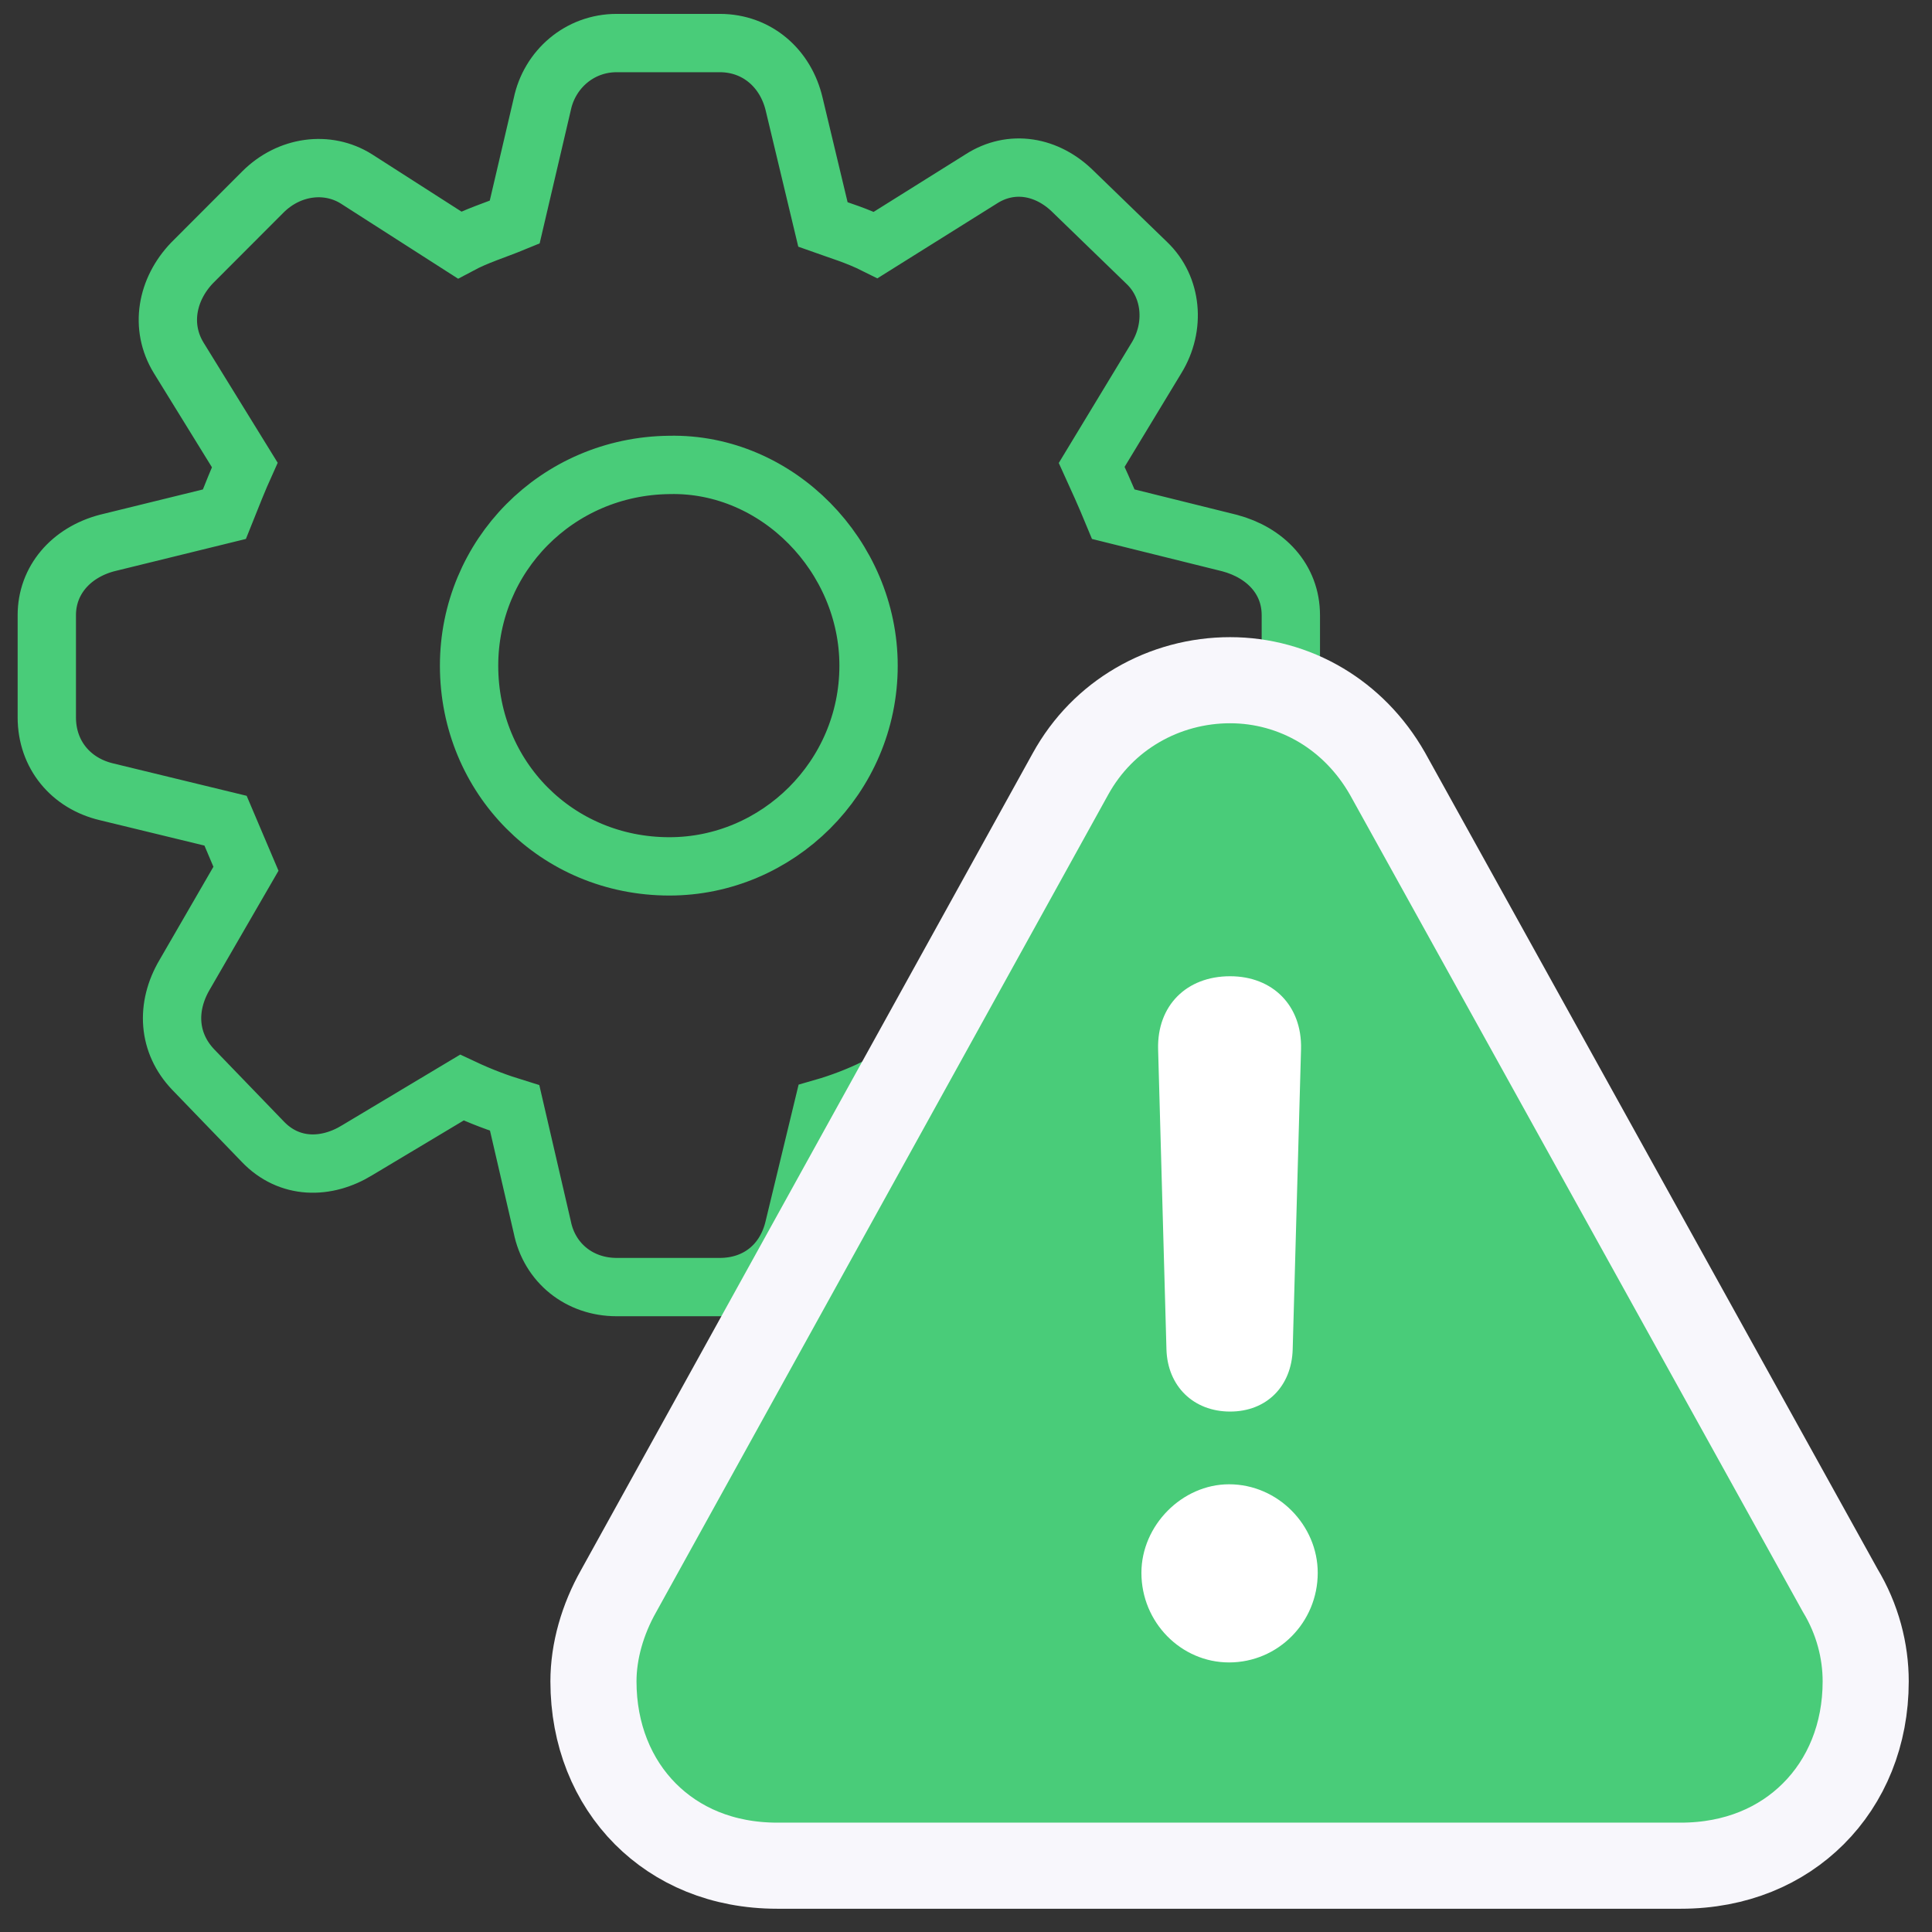
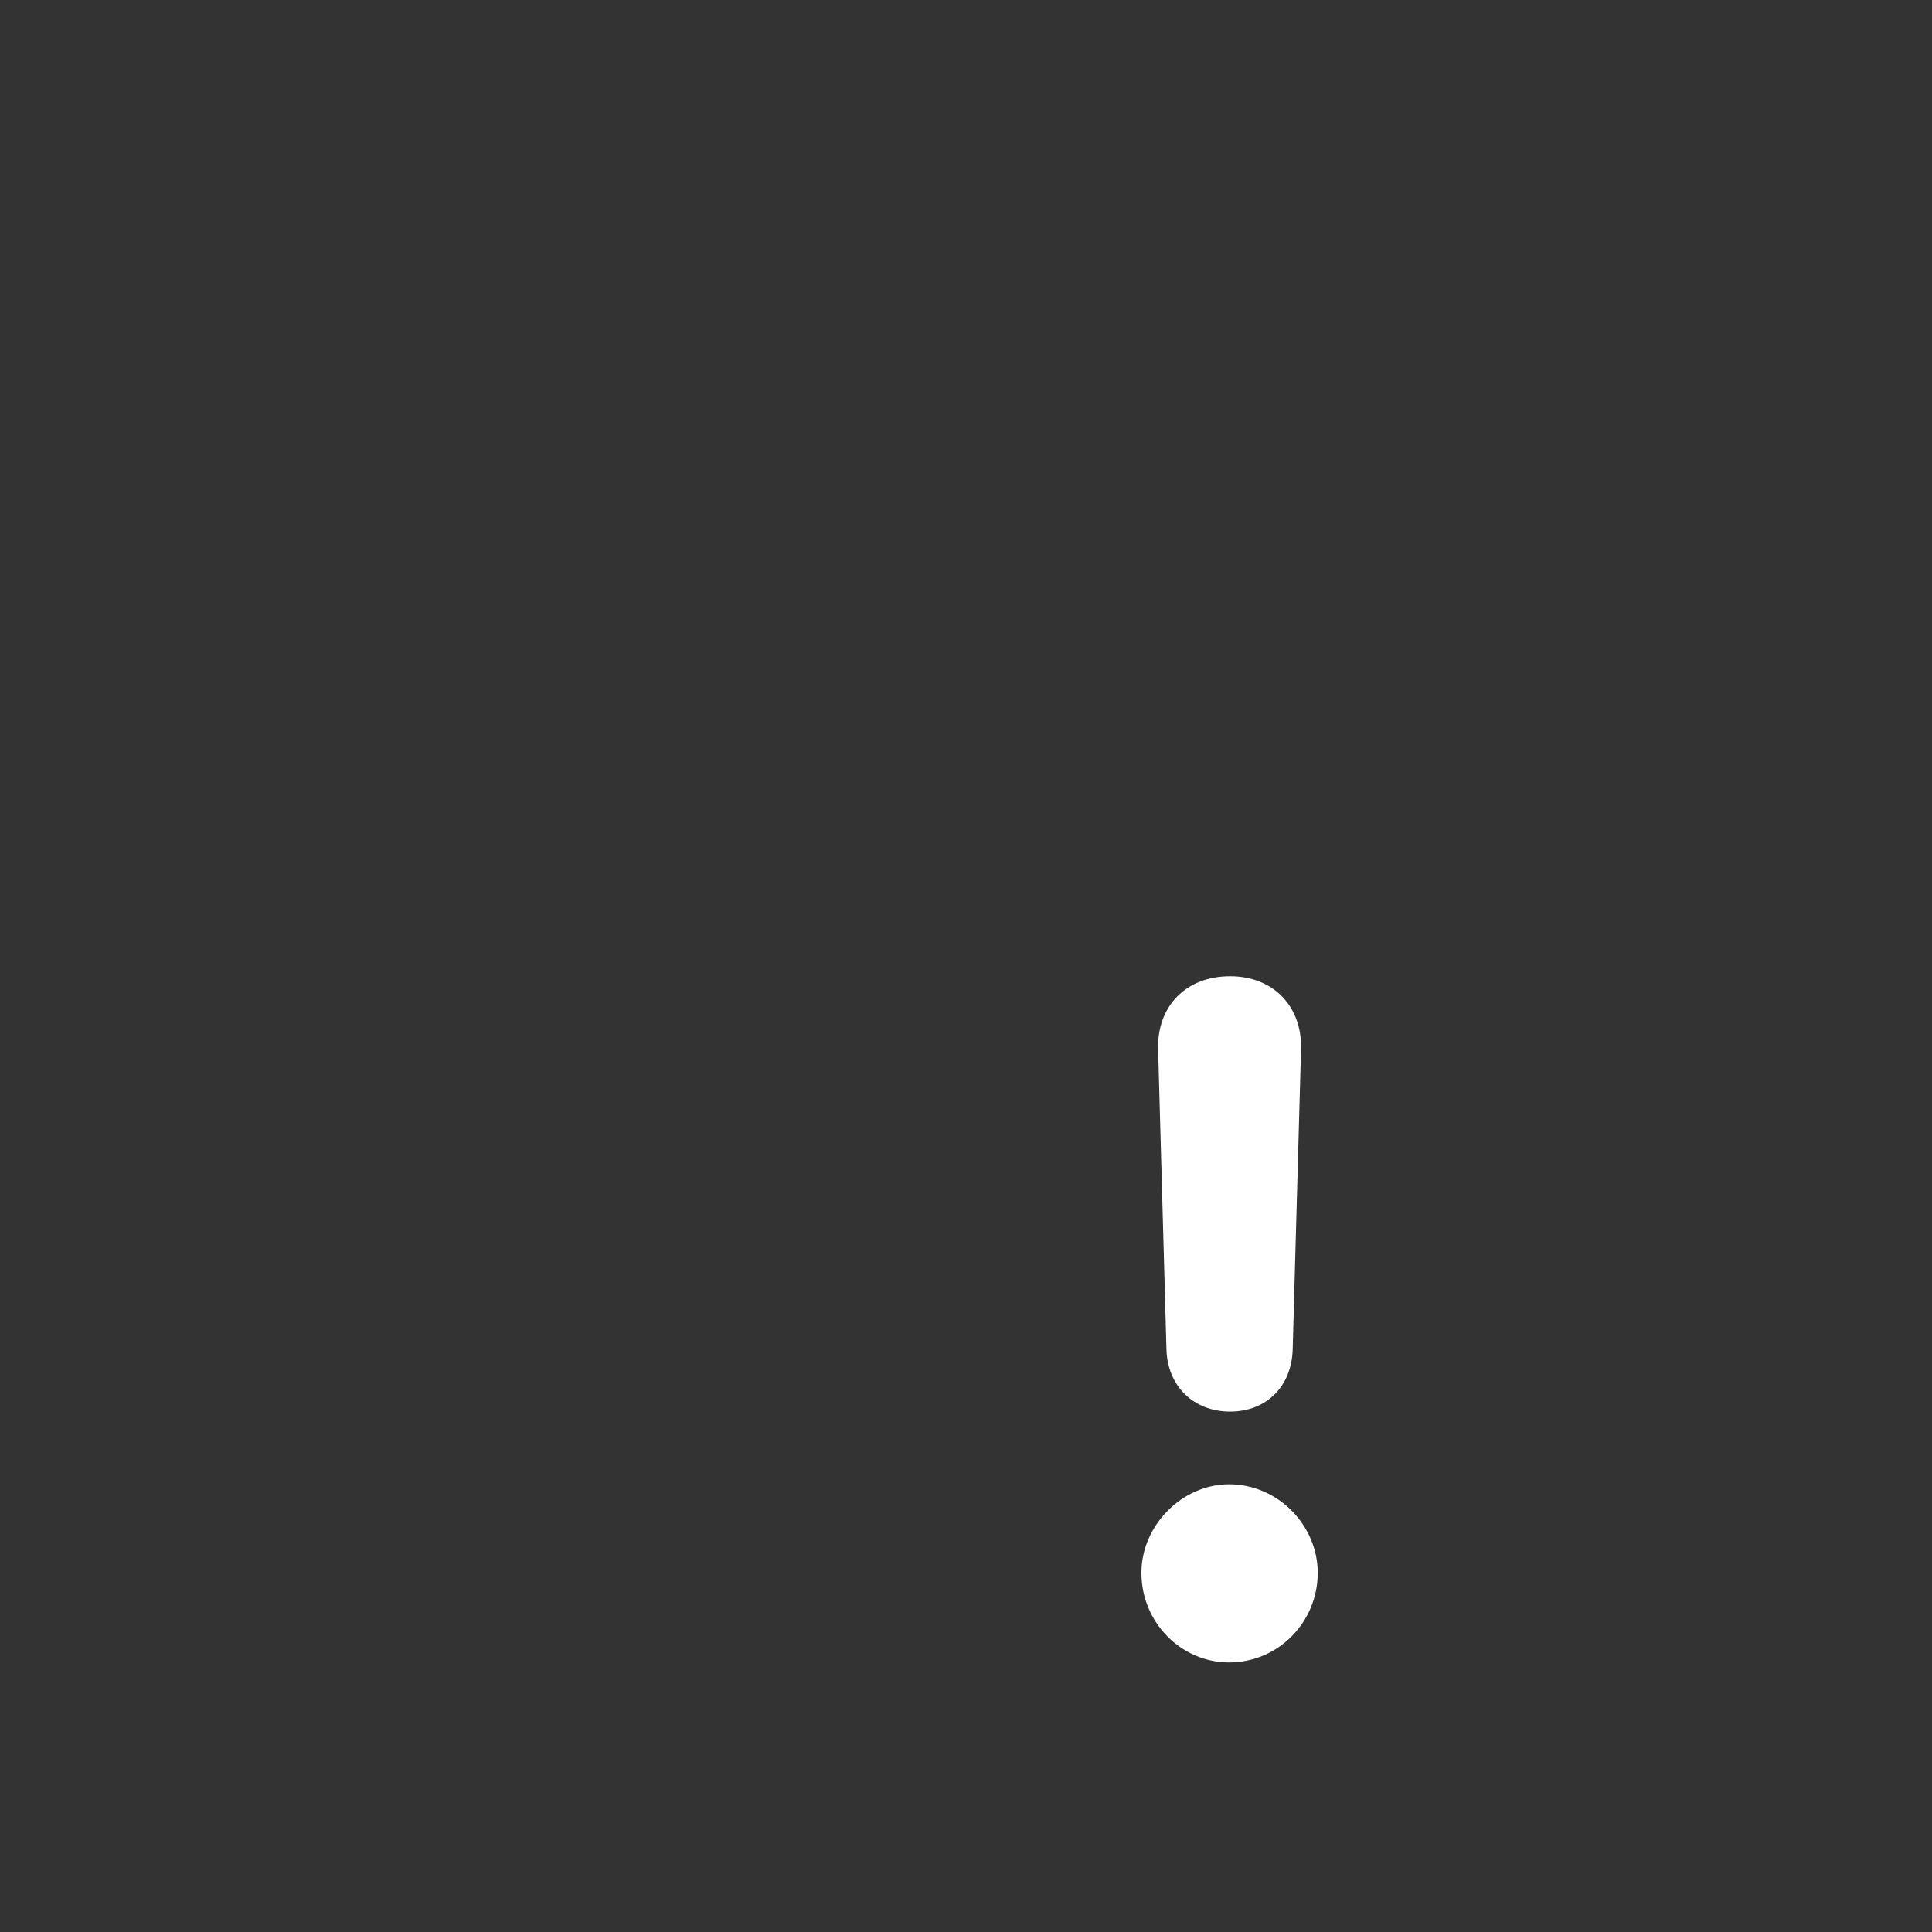
<svg xmlns="http://www.w3.org/2000/svg" width="53px" height="53px" viewBox="0 0 53 53" version="1.1">
  <rect x="0" y="0" width="53" height="53" fill="#333333" stroke="none" />
  <title>Path 18 + Path 18 Copy 2 Mask</title>
  <g id="Final" stroke="none" stroke-width="1" fill="none" fill-rule="evenodd">
    <g id="QE-Functional-Testing" transform="translate(-230, -1734)">
      <g id="Group-65" transform="translate(230, 1594)">
        <g id="Group-63" transform="translate(0, 134)">
          <g id="Flaws" transform="translate(0, 6)">
            <rect id="Rectangle" x="0" y="0" width="49.206" height="49.206" />
            <g id="Group-3" transform="translate(1.284, 1.181)" fill-rule="nonzero">
              <g id="folder.fill.badge.gearshape" stroke="#49CC79" stroke-width="1.6">
-                 <path d="M15.632,34.127 L18.462,34.127 C19.482,34.127 20.272,33.5 20.503,32.478 L21.292,29.214 C21.753,29.082 22.28,28.884 22.74,28.654 L25.571,30.368 C26.459,30.896 27.381,30.896 28.17,30.137 L30.112,28.159 C30.803,27.401 30.902,26.444 30.31,25.521 L28.631,22.652 C28.927,22.191 29.026,21.795 29.223,21.333 L32.449,20.542 C33.502,20.311 34.127,19.52 34.127,18.498 L34.127,15.695 C34.127,14.706 33.436,13.981 32.449,13.717 L29.257,12.925 C29.026,12.365 28.829,11.936 28.664,11.573 L30.441,8.639 C30.968,7.782 30.869,6.694 30.178,6.034 L28.17,4.089 C27.446,3.363 26.459,3.198 25.636,3.726 L22.74,5.539 C22.214,5.276 21.753,5.144 21.292,4.979 L20.503,1.682 C20.272,0.692 19.482,0 18.462,0 L15.632,0 C14.612,0 13.789,0.725 13.591,1.682 L12.835,4.913 C12.275,5.144 11.814,5.276 11.321,5.539 L8.491,3.726 C7.701,3.231 6.648,3.363 5.924,4.089 L3.982,6.034 C3.291,6.759 3.094,7.782 3.62,8.639 L5.43,11.573 C5.266,11.936 5.068,12.431 4.871,12.925 L1.645,13.717 C0.658,13.981 0,14.739 0,15.695 L0,18.498 C0,19.52 0.658,20.311 1.645,20.542 L4.904,21.333 C5.101,21.795 5.266,22.191 5.463,22.652 L3.784,25.554 C3.258,26.444 3.324,27.434 4.015,28.159 L5.924,30.137 C6.648,30.896 7.668,30.896 8.523,30.368 L11.387,28.654 C11.946,28.917 12.407,29.082 12.835,29.214 L13.591,32.478 C13.789,33.467 14.612,34.127 15.632,34.127 Z M17.08,22.586 C13.987,22.586 11.584,20.146 11.584,17.08 C11.584,14.079 13.987,11.606 17.08,11.573 C20.042,11.508 22.543,14.079 22.543,17.08 C22.543,20.146 20.042,22.586 17.08,22.586 Z" id="Shape" />
-               </g>
-               <path d="M32.461,17.479 C33.333,17.479 34.196,17.711 34.962,18.168 C35.677,18.596 36.311,19.221 36.781,20.047 L49.194,42.442 C49.676,43.239 49.897,44.111 49.897,44.944 C49.897,46.404 49.366,47.676 48.457,48.58 C47.582,49.452 46.344,50 44.824,50 L20.04,50 C18.519,50 17.29,49.451 16.422,48.581 C15.521,47.677 14.996,46.405 14.996,44.944 C14.996,44.116 15.245,43.246 15.687,42.464 L28.078,20.057 C28.532,19.231 29.172,18.601 29.907,18.17 C30.686,17.712 31.573,17.479 32.461,17.479 Z" id="Shape" stroke="#F8F7FC" stroke-width="2.362" fill="#49CC79" />
+                 </g>
              <path d="M30.028,41.966 C30.028,43.325 31.116,44.424 32.432,44.424 C33.777,44.424 34.865,43.325 34.865,41.966 C34.865,40.665 33.777,39.537 32.432,39.537 C31.145,39.537 30.028,40.665 30.028,41.966 Z" id="Path" fill="#FFFFFF" />
              <path d="M30.486,27.595 L30.715,35.836 C30.744,36.848 31.459,37.542 32.461,37.542 C33.463,37.542 34.149,36.848 34.178,35.836 L34.407,27.595 C34.436,26.41 33.634,25.6 32.461,25.6 C31.259,25.6 30.458,26.41 30.486,27.595 Z" id="Path" fill="#FFFFFF" />
            </g>
          </g>
        </g>
      </g>
    </g>
  </g>
</svg>